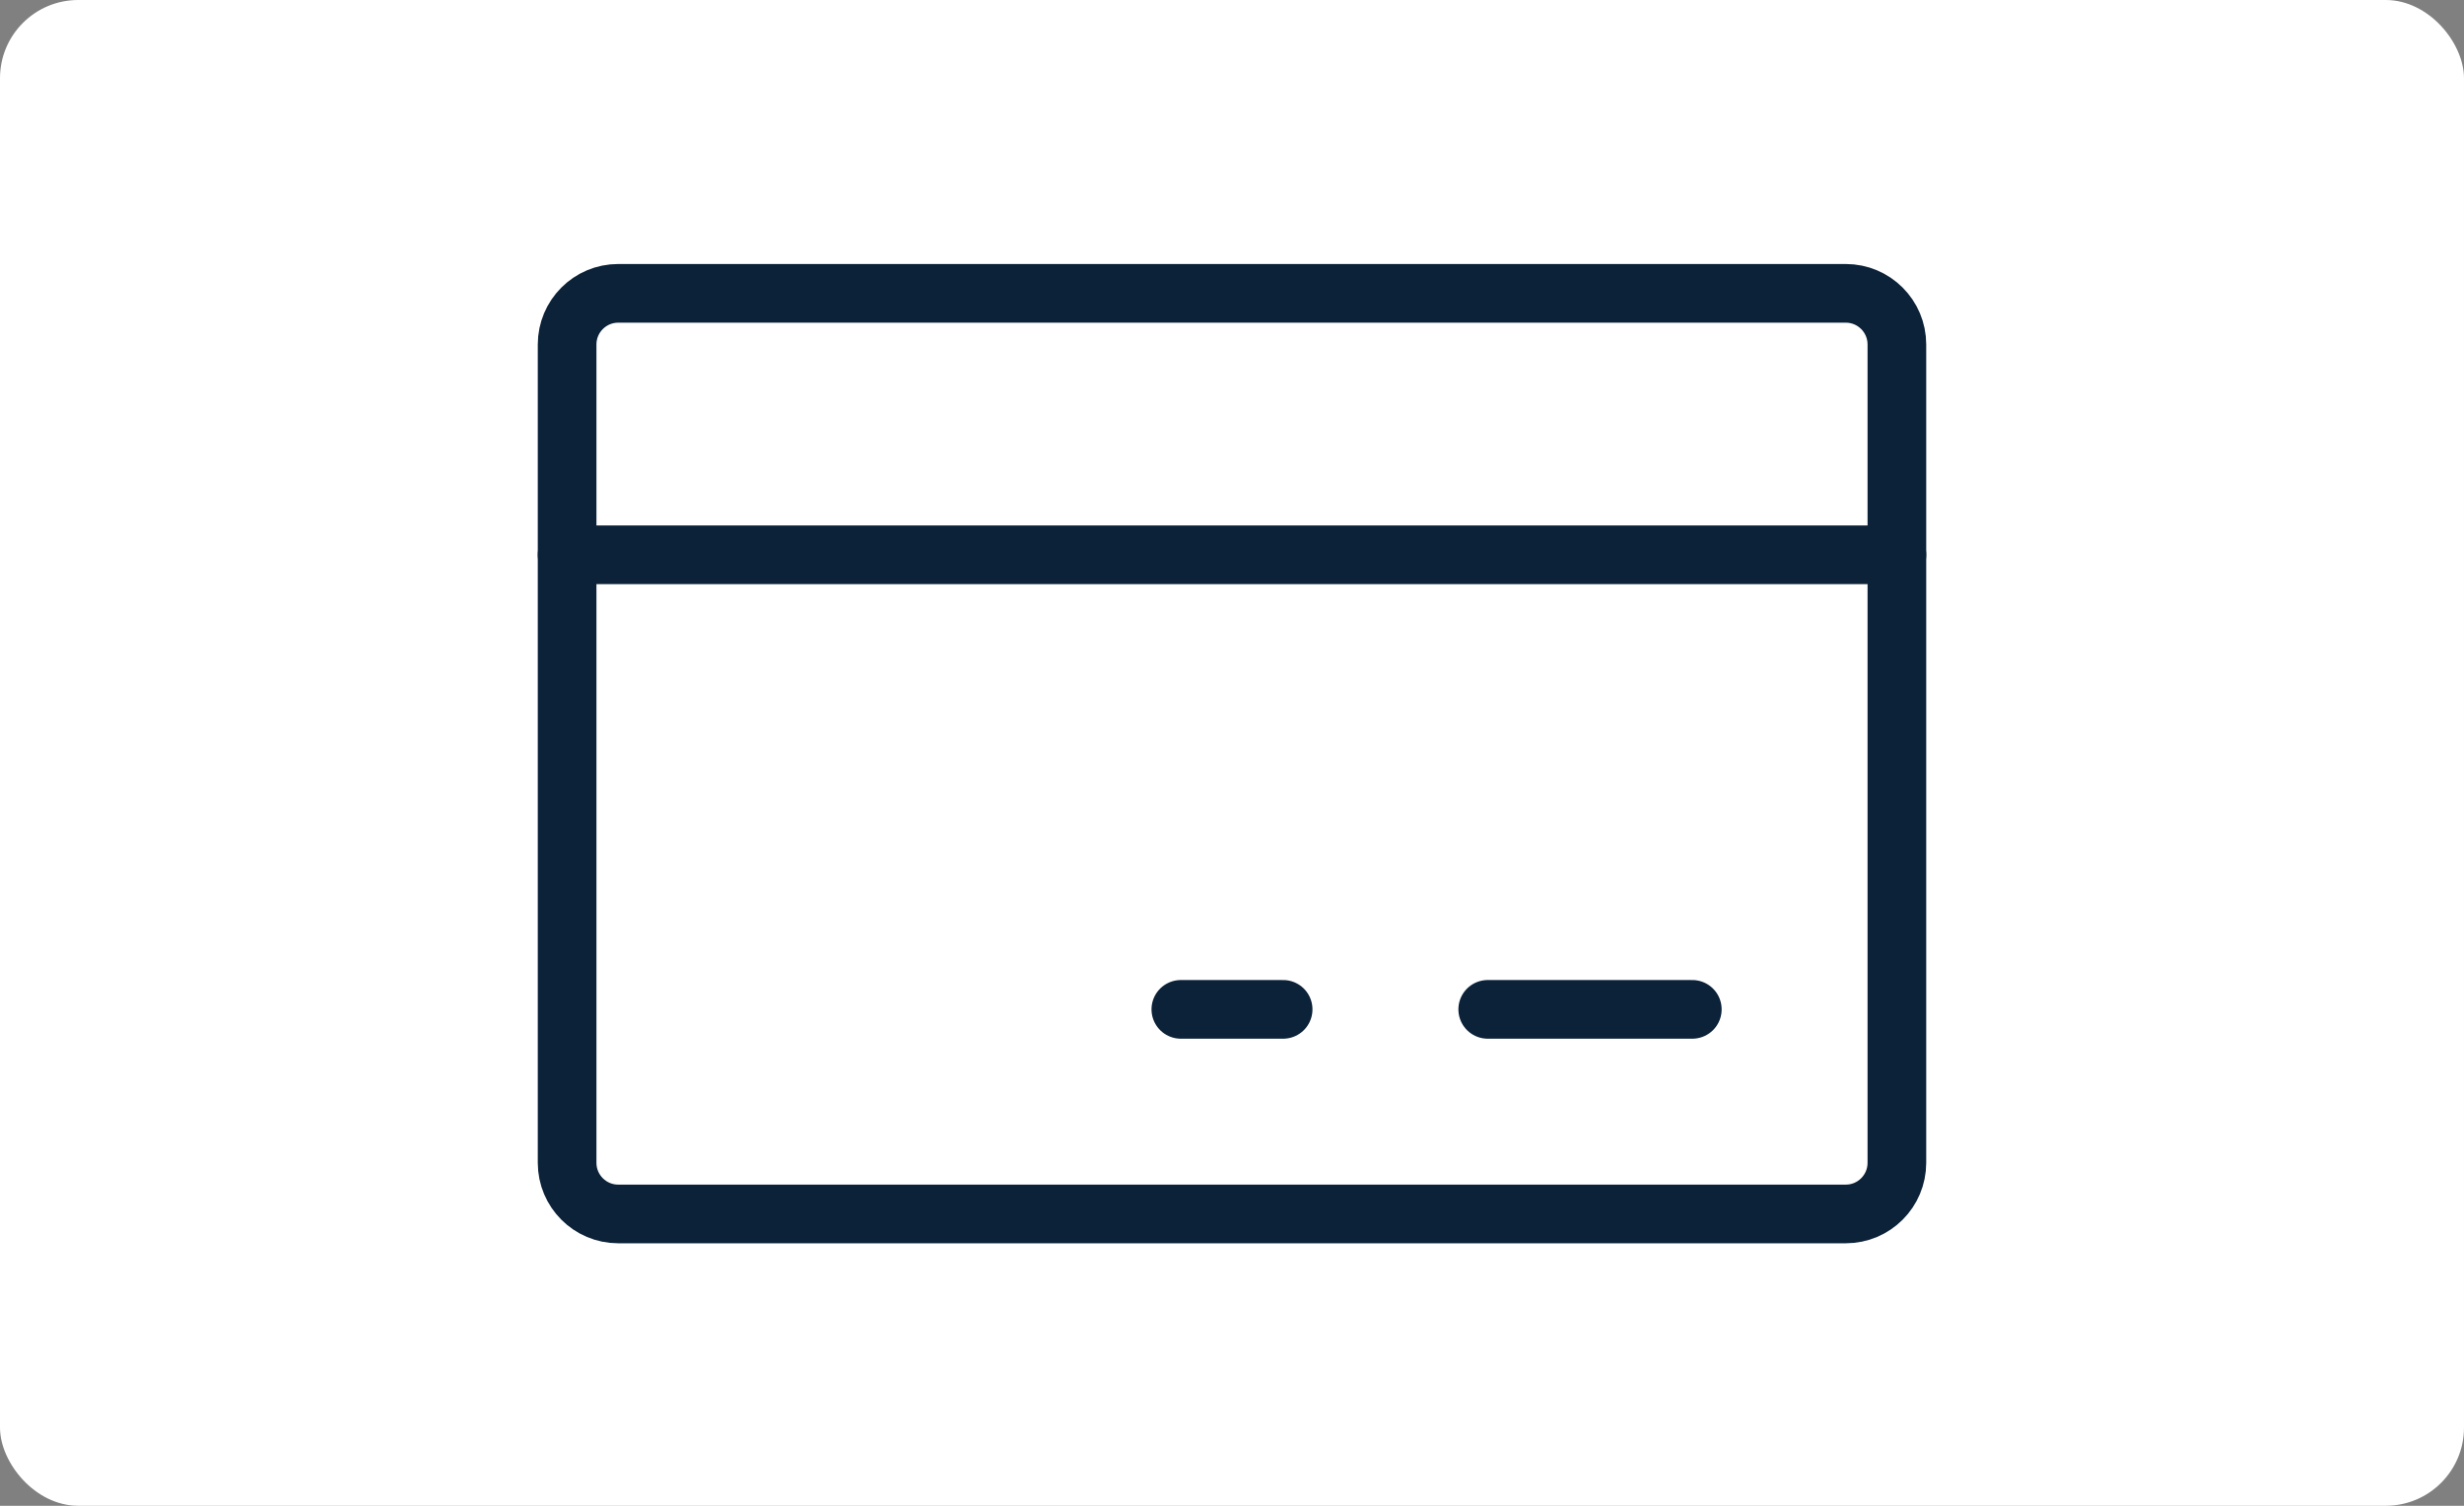
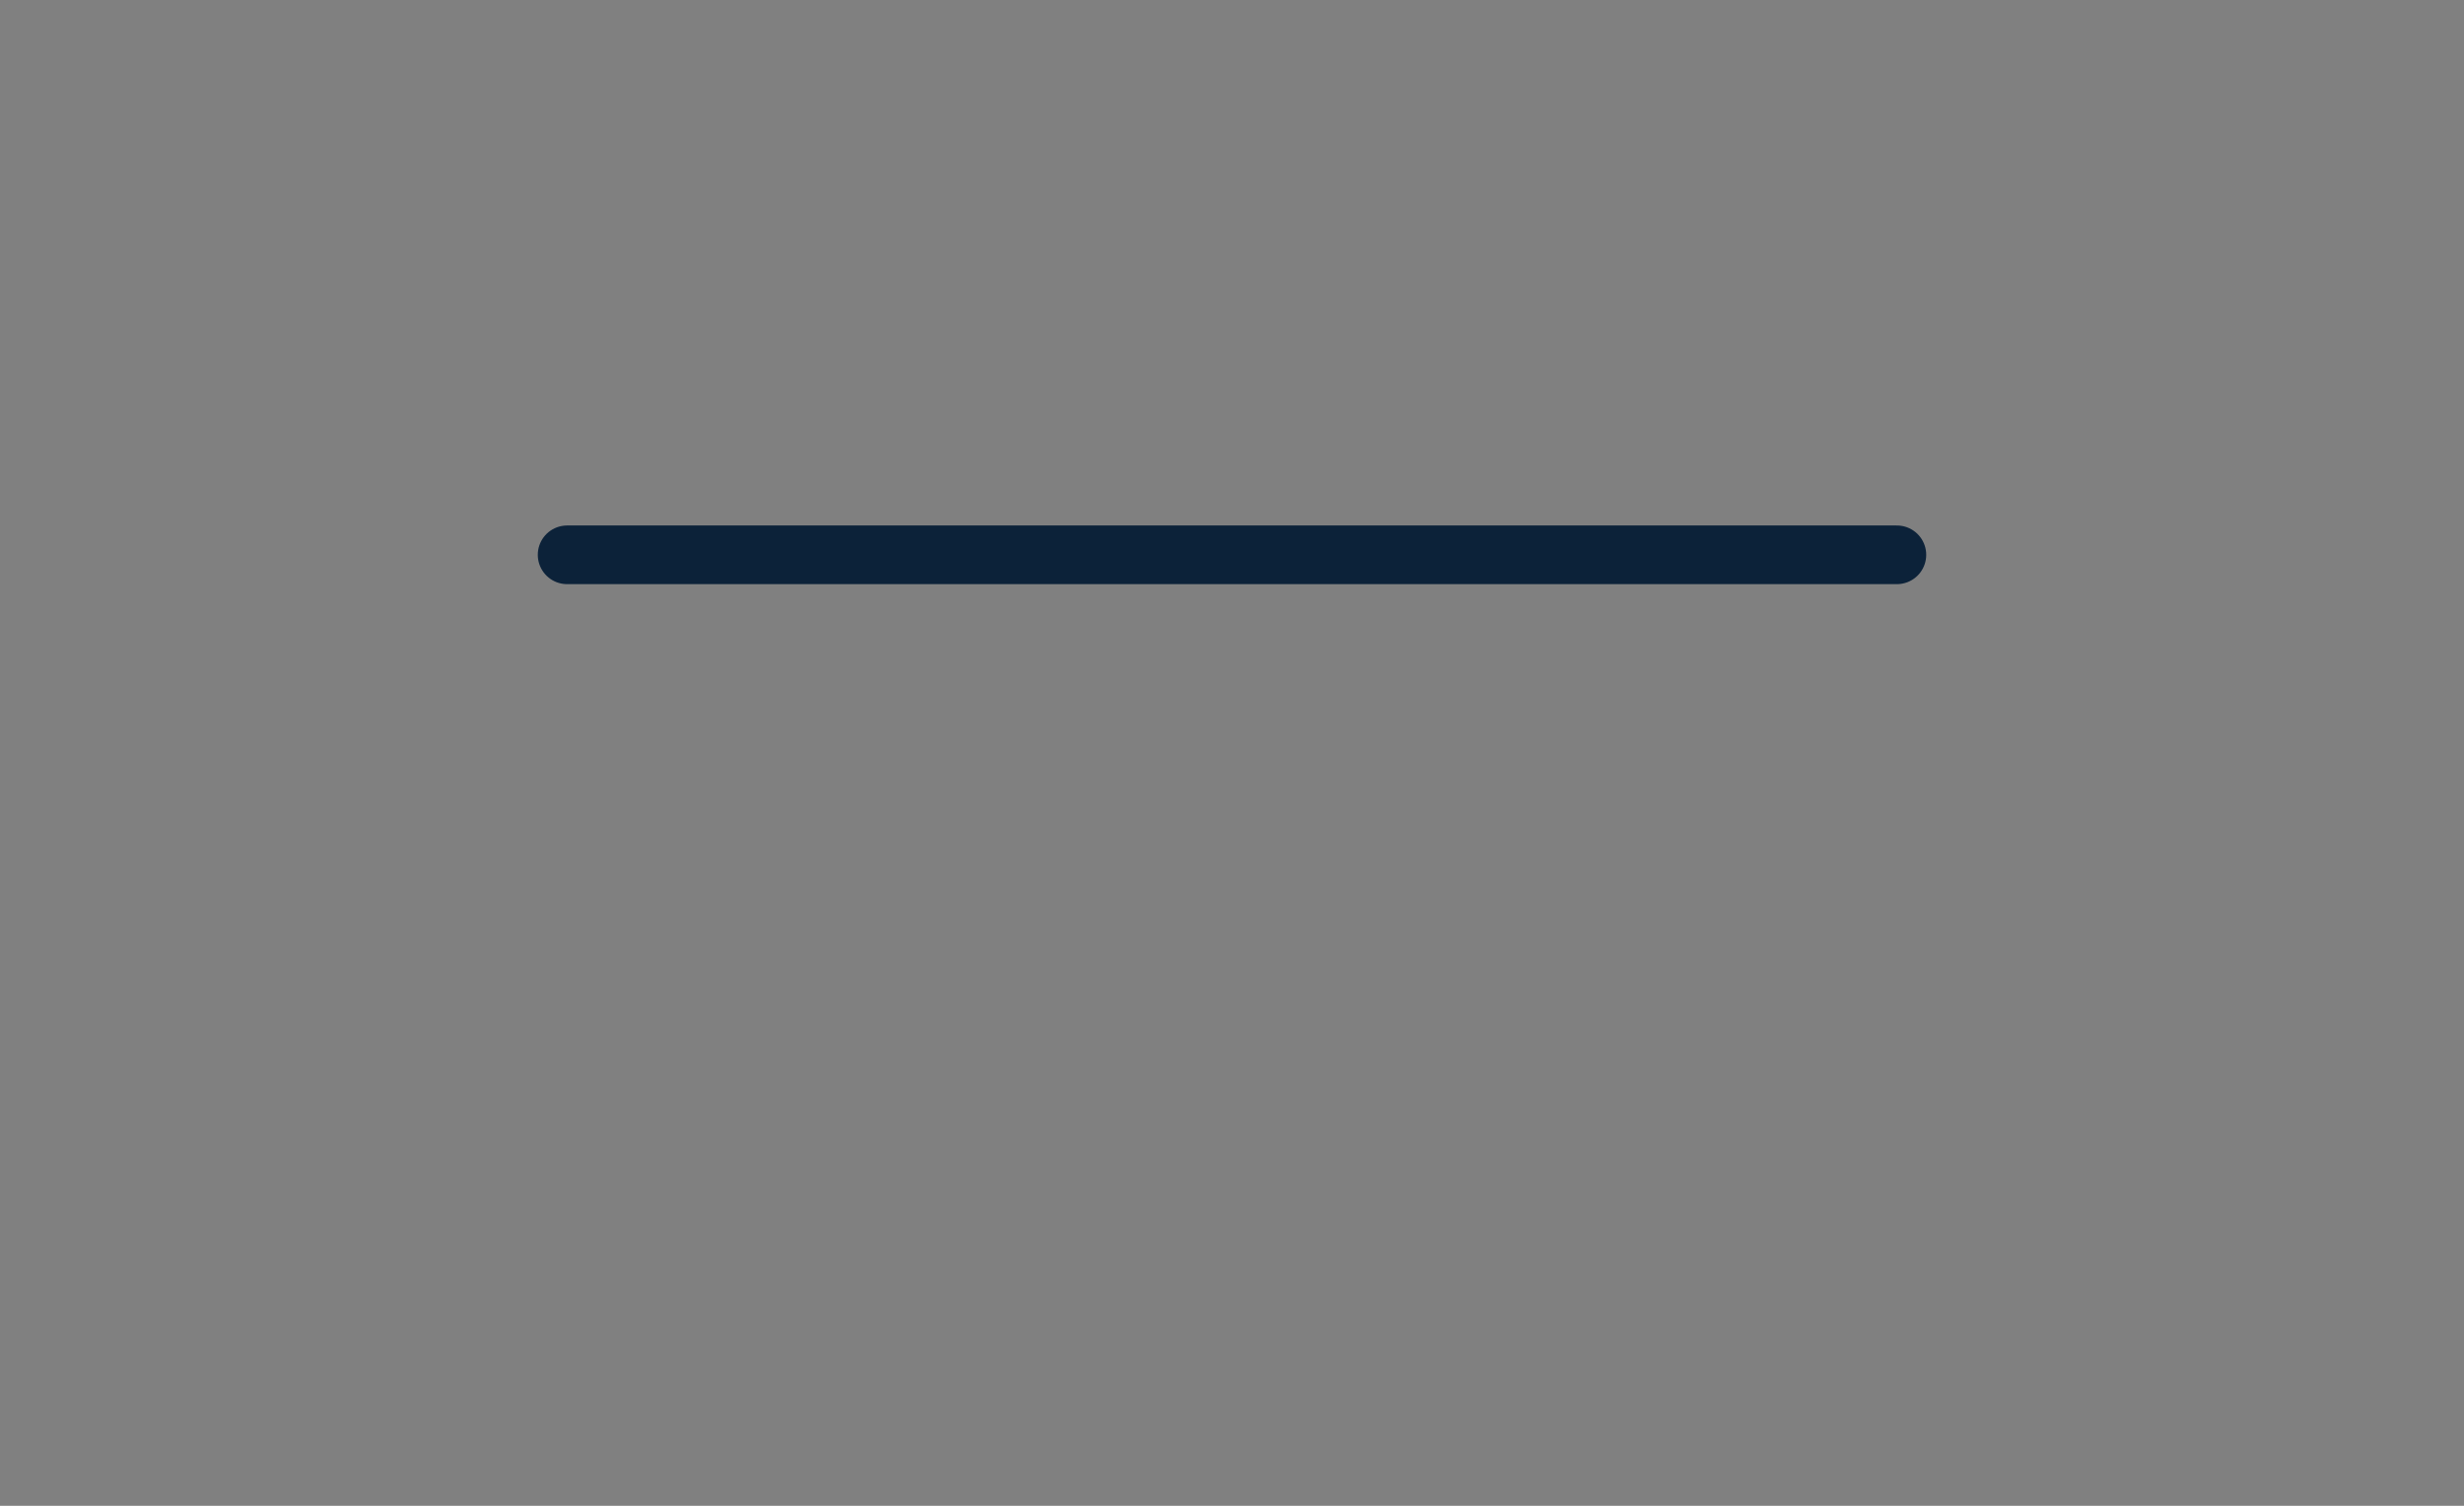
<svg xmlns="http://www.w3.org/2000/svg" width="126" height="77" viewBox="0 0 126 77" fill="none">
  <rect x="0" y="0" width="126" height="77" fill="#808080" stroke="none" />
-   <rect width="126" height="77" rx="4" fill="white" />
-   <path d="M94.385 15H31.615C30.171 15 29 16.171 29 17.615V59.462C29 60.906 30.171 62.077 31.615 62.077H94.385C95.829 62.077 97 60.906 97 59.462V17.615C97 16.171 95.829 15 94.385 15Z" stroke="#0C2239" stroke-width="3" stroke-linecap="round" stroke-linejoin="round" />
-   <path d="M76.077 51.615H86.539" stroke="#0C2239" stroke-width="3" stroke-linecap="round" stroke-linejoin="round" />
-   <path d="M60.384 51.615H65.615" stroke="#0C2239" stroke-width="3" stroke-linecap="round" stroke-linejoin="round" />
  <path d="M29 28.371H97" stroke="#0C2239" stroke-width="3" stroke-linecap="round" stroke-linejoin="round" />
</svg>